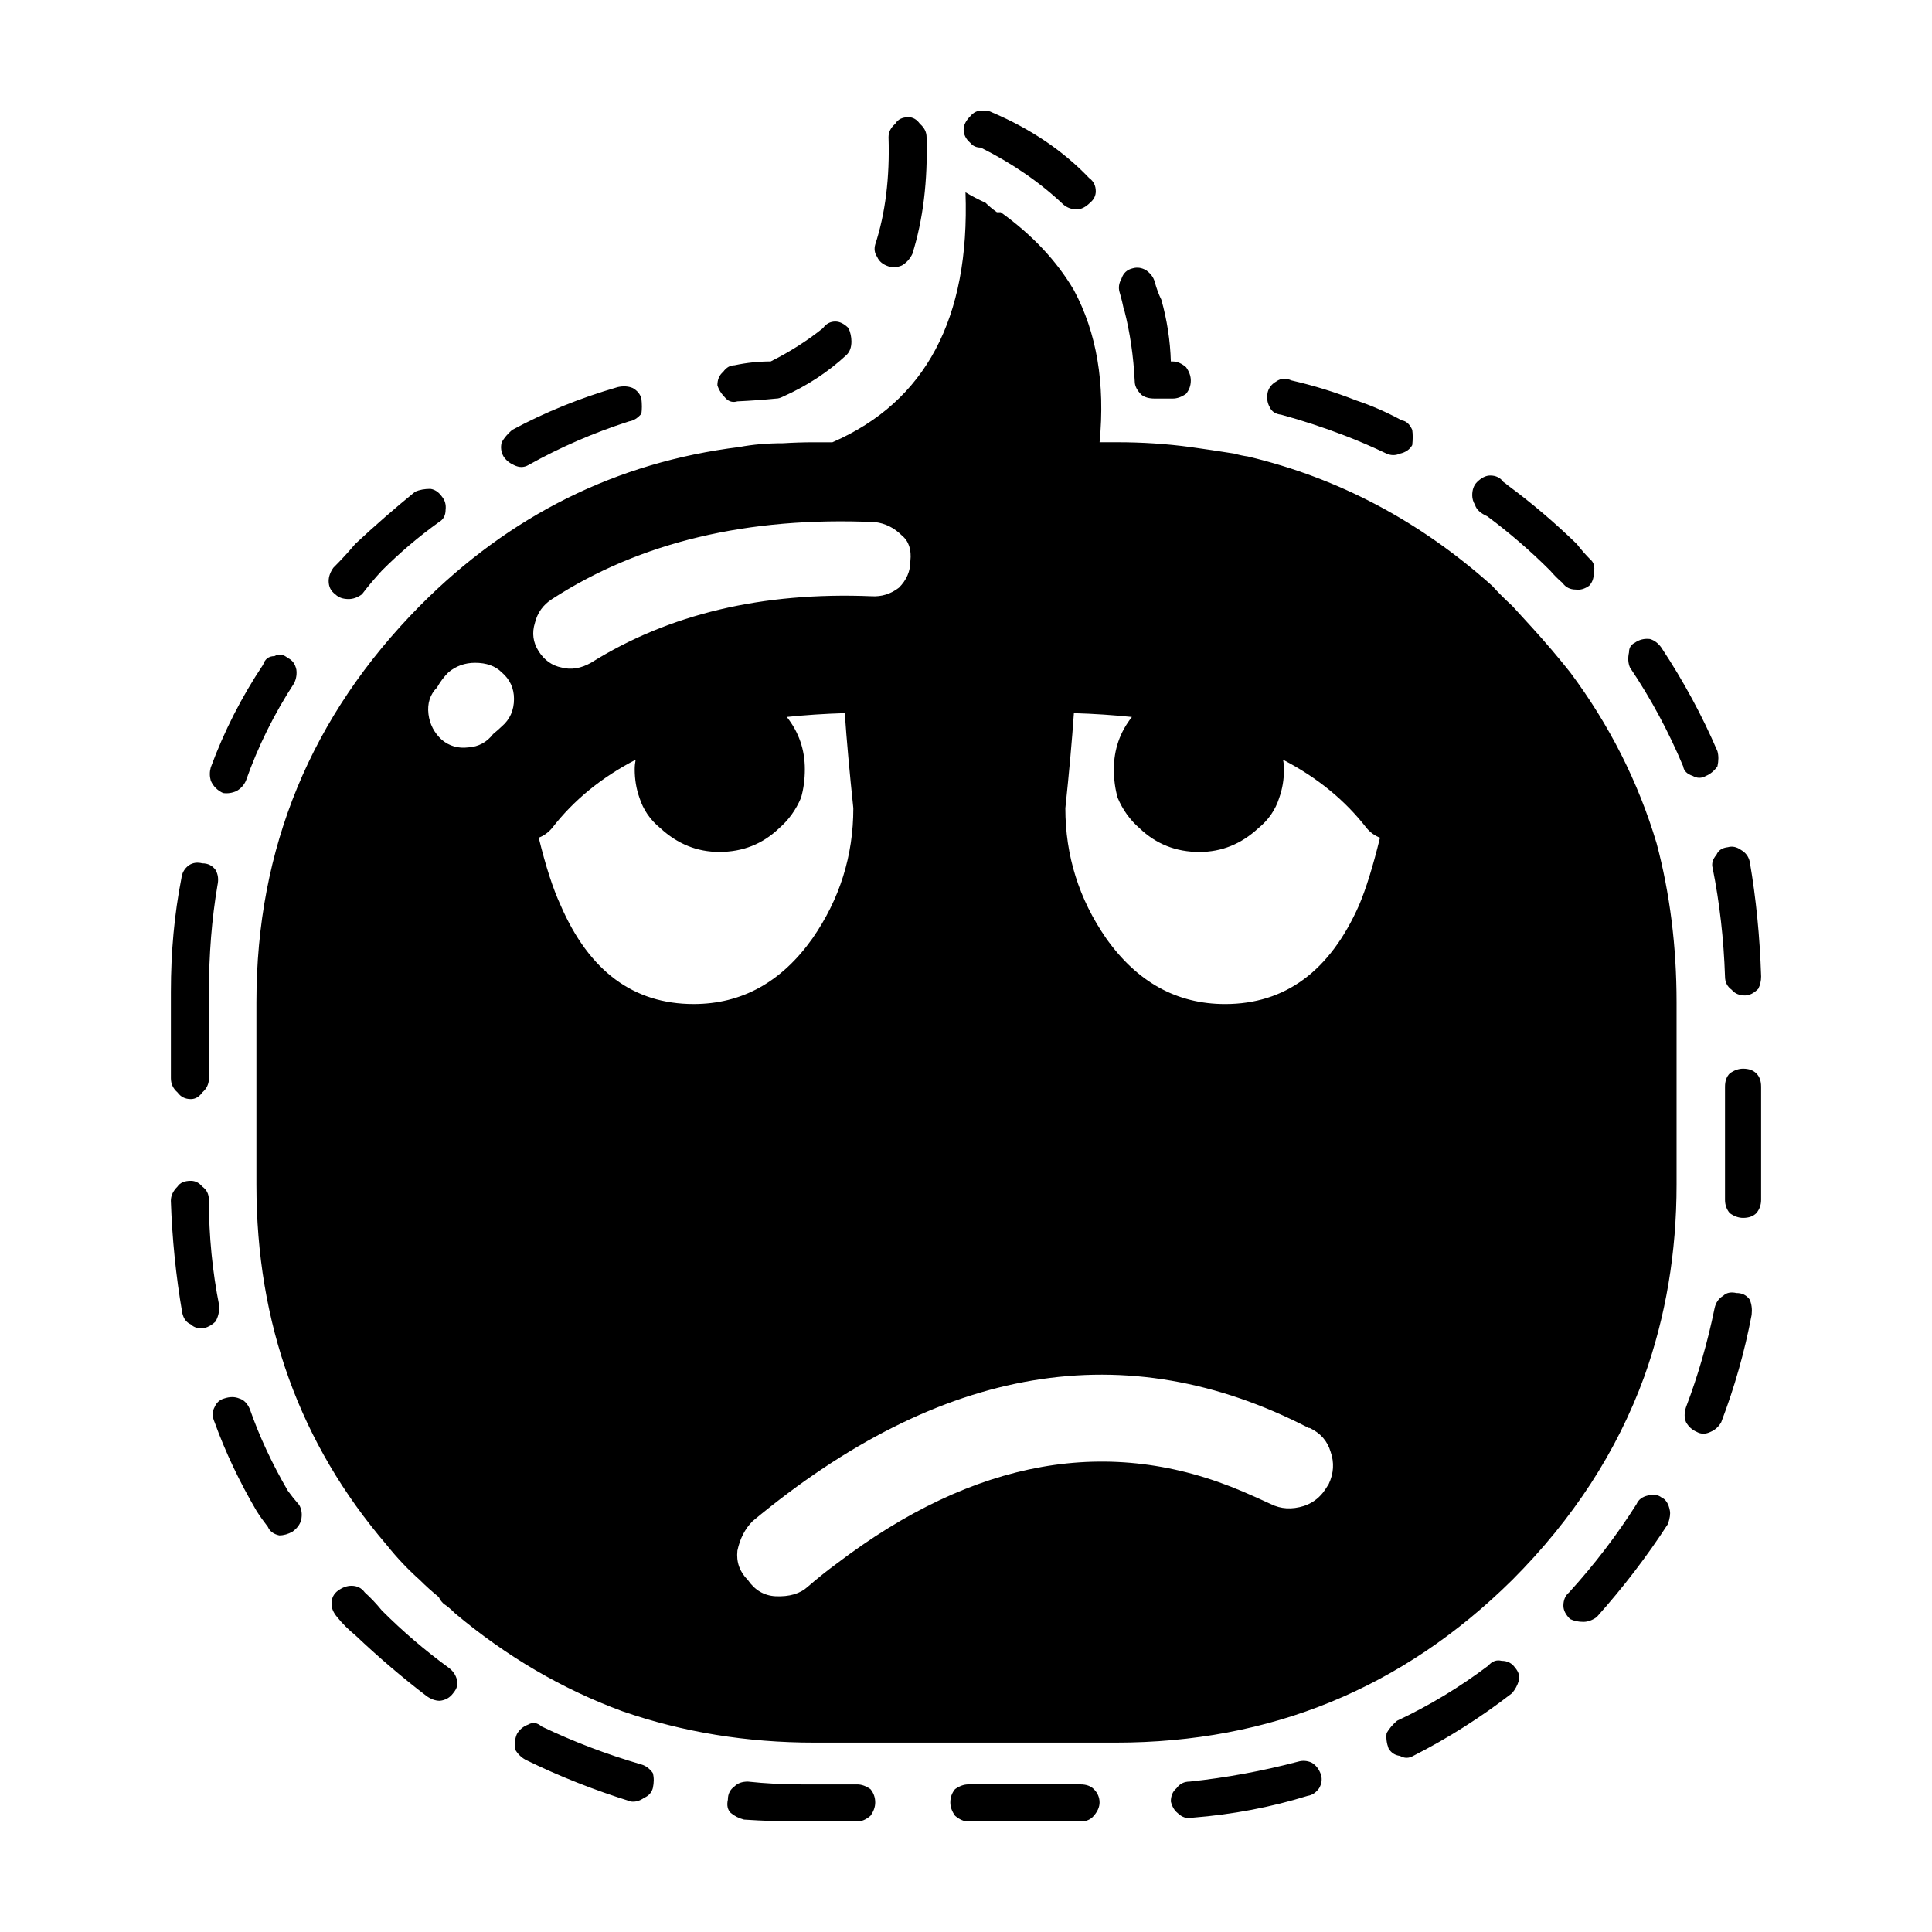
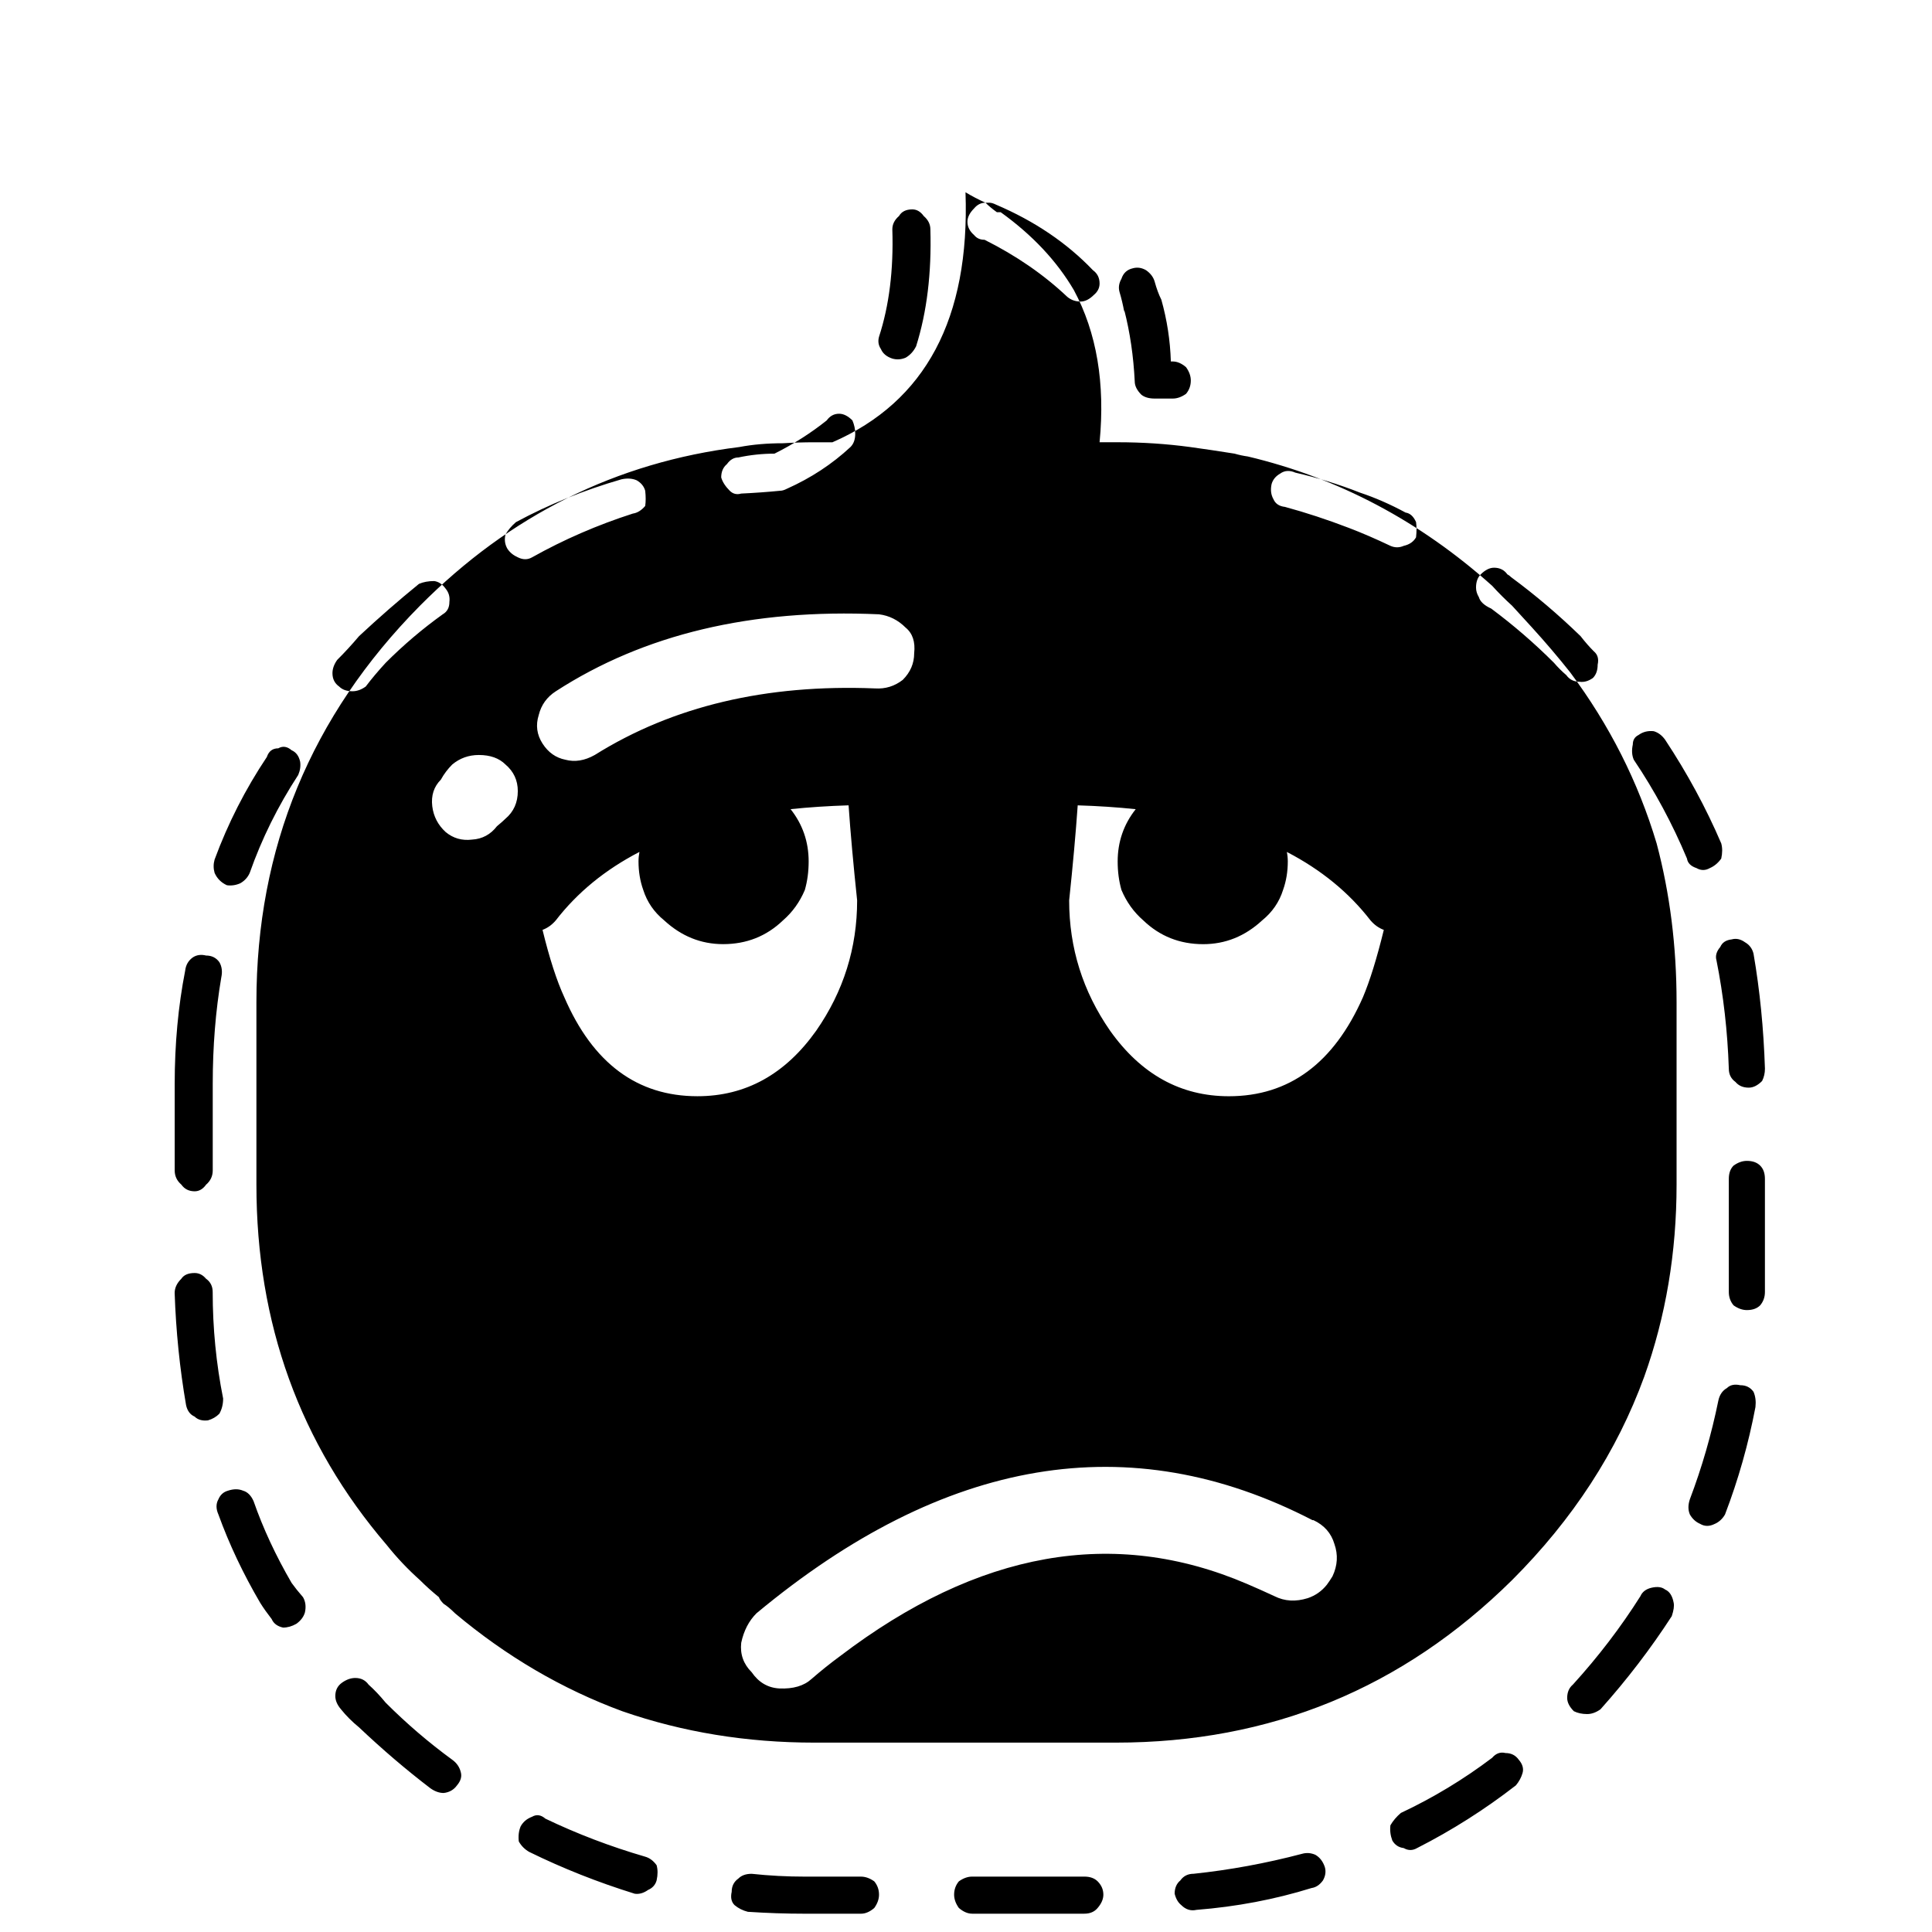
<svg xmlns="http://www.w3.org/2000/svg" fill="#000000" width="800px" height="800px" version="1.1" viewBox="144 144 512 512">
-   <path d="m444.21 215.1c1.168-0.332 2.352-0.168 3.523 0.516 1.176 0.836 1.934 1.84 2.266 3.023 0.508 1.848 1.094 3.445 1.77 4.781 1.512 5.371 2.352 10.832 2.519 16.375h0.504c1.176 0 2.352 0.504 3.527 1.516 0.84 1.168 1.258 2.352 1.258 3.523 0 1.352-0.418 2.519-1.258 3.531-1.176 0.836-2.352 1.258-3.527 1.258h-4.785c-1.512 0-2.684-0.344-3.527-1.012-1.168-1.168-1.762-2.352-1.762-3.523-0.332-6.723-1.258-13.02-2.769-18.895v0.504c-0.336-1.848-0.754-3.613-1.258-5.297-0.336-1.168-0.168-2.352 0.504-3.523 0.496-1.52 1.504-2.438 3.016-2.777zm-39.043-17.379c0.836 0.836 1.844 1.684 3.023 2.519h1.008c8.398 6.039 14.863 12.93 19.398 20.656 6.047 11.254 8.312 24.688 6.805 40.305h4.781c6.555 0 12.934 0.422 19.148 1.258 3.688 0.504 7.644 1.094 11.84 1.762 1.176 0.344 2.352 0.59 3.527 0.754 24.016 5.707 45.594 17.129 64.738 34.266 1.676 1.848 3.445 3.613 5.289 5.285 1.684 1.848 3.445 3.777 5.297 5.793 3.523 3.871 6.883 7.812 10.078 11.84 10.41 13.945 18.051 29.059 22.922 45.344 3.527 13.273 5.289 27.297 5.289 42.078v48.367c0 17.965-2.852 34.934-8.566 50.883-7.219 19.82-18.895 37.785-35.016 53.902-29.055 28.723-64.07 43.082-105.04 43.082h-79.855c-17.973 0-34.934-2.777-50.891-8.312-15.957-5.875-30.73-14.523-44.336-25.945-1.176-1.168-2.188-2.004-3.023-2.519-0.676-0.672-1.094-1.258-1.258-1.762-1.848-1.508-3.527-3.023-5.039-4.535-3.195-2.852-6.133-5.953-8.816-9.32-23.008-26.863-34.516-58.695-34.516-95.469v-48.367c0-40.82 14.445-75.828 43.332-105.05 23.84-24.012 52.059-38.031 84.641-42.066 3.527-0.672 7.391-1.004 11.586-1.004 2.684-0.168 5.457-0.258 8.312-0.258h4.781c24.688-10.746 36.441-32.828 35.266-66.25 1.688 1.008 3.445 1.934 5.297 2.769zm-1.008-24.434h1.008c0.504 0 1.094 0.168 1.762 0.504 10.242 4.367 18.809 10.168 25.695 17.375 1.176 0.848 1.77 2.016 1.77 3.531 0 1.168-0.508 2.188-1.512 3.023-1.176 1.168-2.352 1.762-3.527 1.762-1.344 0-2.519-0.414-3.527-1.258-6.211-5.875-13.523-10.914-21.914-15.113-1.176 0-2.102-0.414-2.777-1.258-1.168-1.004-1.762-2.188-1.762-3.523 0-1.18 0.59-2.352 1.762-3.531 0.84-1.008 1.848-1.512 3.023-1.512zm110.84 90.934c-1.176 0.516-2.352 0.516-3.527 0-3.863-1.84-7.559-3.438-11.082-4.781-5.707-2.188-11.336-4.035-16.879-5.543-1.512-0.168-2.519-0.848-3.027-2.016-0.672-1.168-0.836-2.519-0.504-4.035 0.332-1.168 1.094-2.098 2.266-2.766 1.176-0.848 2.519-0.926 4.031-0.258 5.879 1.352 11.586 3.109 17.129 5.297 4.031 1.34 8.062 3.109 12.086 5.285 1.176 0.168 2.102 1.012 2.769 2.519 0.168 1.18 0.168 2.519 0 4.035-0.656 1.168-1.75 1.922-3.262 2.262zm20.406 7.555c1.176-1.168 2.352-1.762 3.527-1.762 1.512 0 2.684 0.59 3.527 1.762 0.332 0.168 0.672 0.422 1.004 0.754 6.387 4.707 12.508 9.91 18.391 15.617 1.176 1.516 2.352 2.863 3.527 4.035 1.008 0.836 1.344 2.016 1.008 3.523 0 1.516-0.422 2.684-1.258 3.531-1.176 0.836-2.352 1.168-3.527 1.004-1.512 0-2.684-0.59-3.527-1.762-1.176-1.004-2.266-2.098-3.273-3.273-5.203-5.203-10.746-9.984-16.625-14.359-1.844-0.836-2.938-1.848-3.269-3.023-0.508-0.848-0.754-1.684-0.754-2.519-0.012-1.512 0.406-2.68 1.25-3.527zm-106.81 61.215c-0.504 7.227-1.258 15.617-2.266 25.191 0 12.594 3.613 24.098 10.832 34.512 8.227 11.594 18.727 17.387 31.488 17.387 15.957 0 27.797-8.734 35.52-26.203 1.848-4.359 3.691-10.324 5.547-17.879-1.352-0.504-2.519-1.352-3.527-2.519-5.715-7.391-13.105-13.441-22.168-18.137 0.168 0.836 0.25 1.672 0.25 2.519 0 2.684-0.418 5.203-1.258 7.559-1.004 3.188-2.852 5.875-5.543 8.062-4.535 4.191-9.742 6.297-15.617 6.297-6.211 0-11.504-2.106-15.871-6.297-2.519-2.188-4.449-4.871-5.793-8.062-0.672-2.352-1.004-4.871-1.004-7.559 0-5.203 1.594-9.828 4.781-13.855-4.875-0.512-9.996-0.852-15.371-1.016zm-174.57-58.695c1.168-0.504 2.519-0.746 4.031-0.746 1.176 0.168 2.18 0.836 3.023 2.004 0.84 1.012 1.176 2.188 1.008 3.531 0 1.508-0.59 2.602-1.762 3.273-5.375 3.859-10.414 8.137-15.113 12.844-2.016 2.188-3.777 4.281-5.297 6.297-1.168 0.848-2.352 1.258-3.523 1.258-1.516 0-2.684-0.414-3.527-1.258-1.176-0.836-1.77-2.016-1.77-3.523 0-1.18 0.422-2.352 1.258-3.531 2.016-2.004 3.945-4.109 5.793-6.297 5.215-4.867 10.504-9.48 15.879-13.852zm53.656-27.707c1.512-0.332 2.856-0.246 4.031 0.258 1.176 0.672 1.934 1.594 2.266 2.777 0.168 1.508 0.168 2.852 0 4.027-1.008 1.18-2.102 1.848-3.269 2.016-9.406 3.023-18.309 6.887-26.707 11.594-1.168 0.672-2.43 0.672-3.777 0-1.168-0.516-2.098-1.258-2.769-2.273-0.672-1.168-0.84-2.43-0.504-3.777 0.672-1.168 1.594-2.262 2.769-3.273 8.73-4.707 18.051-8.488 27.961-11.348zm30.984-5.789c3.188-0.68 6.383-1.012 9.566-1.012 5.039-2.519 9.656-5.453 13.855-8.816 0.84-1.168 1.934-1.762 3.273-1.762 1.176 0 2.352 0.59 3.527 1.762 0.504 1.18 0.75 2.352 0.75 3.531 0 1.508-0.418 2.684-1.258 3.523-4.871 4.535-10.496 8.227-16.879 11.078-0.672 0.344-1.258 0.516-1.762 0.516-3.359 0.332-6.805 0.578-10.332 0.746-1.168 0.344-2.18 0.09-3.023-0.746-1.176-1.18-1.93-2.352-2.266-3.531 0-1.508 0.508-2.684 1.512-3.523 0.852-1.184 1.859-1.766 3.035-1.766zm37.785-28.723c-0.676-1.004-0.84-2.098-0.508-3.273 2.684-8.227 3.871-17.715 3.527-28.457 0-1.352 0.59-2.519 1.77-3.531 0.672-1.168 1.844-1.762 3.523-1.762 1.176 0 2.188 0.59 3.027 1.762 1.176 1.012 1.762 2.188 1.762 3.531 0.336 11.582-0.922 21.914-3.777 30.973-0.672 1.352-1.594 2.352-2.769 3.031-1.176 0.504-2.352 0.578-3.527 0.246-1.516-0.5-2.523-1.336-3.027-2.519zm-184.39 164.75c0.168-1.516 0.84-2.684 2.016-3.531 1.008-0.672 2.188-0.836 3.527-0.504 1.512 0 2.684 0.59 3.527 1.762 0.672 1.18 0.836 2.519 0.504 4.035-1.512 8.898-2.266 18.305-2.266 28.215v22.93c0 1.508-0.586 2.766-1.762 3.777-0.84 1.168-1.848 1.762-3.027 1.762-1.512 0-2.684-0.59-3.523-1.762-1.176-1.012-1.77-2.273-1.77-3.777v-22.93c0.004-10.578 0.926-20.574 2.773-29.977zm349.89 207.31c1.512 0 2.684 0.59 3.527 1.773 1.008 1.168 1.344 2.352 1.008 3.523-0.336 1.168-0.926 2.262-1.77 3.273-8.227 6.379-16.957 11.926-26.191 16.621-1.176 0.68-2.352 0.68-3.527 0-1.344-0.168-2.352-0.836-3.027-2.004-0.504-1.352-0.672-2.684-0.504-4.035 0.672-1.168 1.594-2.262 2.769-3.273 8.566-4.027 16.625-8.898 24.184-14.609 1.016-1.184 2.188-1.605 3.531-1.27zm42.32-43.328c1.176 0.504 1.93 1.684 2.266 3.531 0.168 0.836 0 2.004-0.508 3.523-5.543 8.559-11.84 16.797-18.895 24.688-1.176 0.836-2.352 1.258-3.527 1.258-1.344 0-2.519-0.258-3.523-0.754-1.176-1.168-1.77-2.352-1.77-3.523 0-1.516 0.508-2.684 1.512-3.531 6.723-7.391 12.688-15.195 17.891-23.426 0.504-1.168 1.512-1.93 3.023-2.262 1.516-0.336 2.691-0.172 3.531 0.496zm-96.227 70.035c1.176-0.332 2.352-0.258 3.527 0.258 1.176 0.672 2.016 1.762 2.519 3.266 0.336 1.18 0.168 2.352-0.504 3.531-0.84 1.168-1.848 1.848-3.027 2.016-9.738 3.023-19.895 4.949-30.48 5.785-1.512 0.344-2.852-0.082-4.031-1.258-0.84-0.672-1.426-1.672-1.762-3.023 0-1.508 0.504-2.684 1.512-3.523 0.84-1.18 2.012-1.762 3.527-1.762 9.574-1.012 19.148-2.769 28.719-5.289zm-57.688 6.039c1.512 0 2.684 0.422 3.523 1.258 1.008 1.012 1.516 2.188 1.516 3.531 0 1.168-0.508 2.352-1.516 3.523-0.836 1.012-2.012 1.516-3.523 1.516h-29.727c-1.176 0-2.352-0.504-3.527-1.516-0.84-1.168-1.258-2.352-1.258-3.523 0-1.352 0.418-2.519 1.258-3.531 1.176-0.836 2.352-1.258 3.527-1.258zm60.711-94.461h-0.25c-48.371-25.023-97.492-16.785-147.36 24.688-2.016 2.016-3.359 4.625-4.035 7.812-0.332 3.023 0.59 5.629 2.777 7.805 1.844 2.684 4.281 4.121 7.301 4.293 3.691 0.168 6.555-0.68 8.566-2.519 2.519-2.188 5.039-4.203 7.559-6.051 36.613-27.875 72.547-34.254 107.82-19.141 2.352 1.004 4.785 2.098 7.305 3.266 2.684 1.352 5.621 1.516 8.816 0.516 2.012-0.68 3.688-1.848 5.039-3.531 0.504-0.672 1.004-1.426 1.512-2.262 1.344-2.852 1.512-5.707 0.504-8.57-0.848-2.863-2.691-4.961-5.547-6.305zm116.63-34.008c0.508 1.18 0.676 2.519 0.508 4.035-1.848 9.742-4.535 19.227-8.066 28.465-0.672 1.168-1.594 2.016-2.769 2.519-1.344 0.672-2.606 0.672-3.777 0-1.176-0.504-2.102-1.352-2.769-2.519-0.504-1.18-0.504-2.519 0-4.035 3.188-8.395 5.707-17.129 7.559-26.191 0.332-1.516 1.094-2.609 2.266-3.273 0.84-0.836 2.012-1.094 3.527-0.754 1.508-0.012 2.688 0.578 3.523 1.754zm-1.766-61.207c1.512 0 2.684 0.414 3.527 1.258 0.84 0.836 1.258 2.004 1.258 3.523v27.711 2.262c0 1.352-0.418 2.519-1.258 3.531-0.84 0.836-2.016 1.258-3.527 1.258-1.176 0-2.352-0.422-3.527-1.258-0.84-1.012-1.258-2.188-1.258-3.531v-2.262-27.711c0-1.516 0.418-2.684 1.258-3.523 1.176-0.848 2.356-1.258 3.527-1.258zm-8.059-53.152c-0.336-1.168 0-2.352 1.004-3.523 0.508-1.18 1.516-1.848 3.027-2.016 1.176-0.332 2.352-0.09 3.527 0.754 1.168 0.672 1.93 1.672 2.262 3.023 1.684 9.742 2.684 19.895 3.027 30.477 0 1.18-0.25 2.273-0.754 3.273-1.176 1.18-2.352 1.762-3.527 1.762-1.512 0-2.684-0.504-3.523-1.508-1.176-0.848-1.77-2.016-1.77-3.531-0.336-9.91-1.426-19.473-3.273-28.711zm-22.168-57.184c0-1.18 0.504-2.016 1.512-2.519 1.176-0.848 2.519-1.18 4.031-1.012 1.176 0.344 2.188 1.094 3.027 2.273 5.879 8.898 10.828 18.047 14.863 27.453 0.332 1.18 0.332 2.519 0 4.035-0.84 1.168-1.848 2.016-3.027 2.519-1.176 0.672-2.352 0.672-3.527 0-1.512-0.504-2.352-1.352-2.519-2.519-3.863-9.238-8.559-17.965-14.105-26.203-0.508-1.176-0.586-2.519-0.254-4.027zm-315.89 9.32c-1.844 1.848-2.606 4.203-2.266 7.055 0.336 2.684 1.516 4.949 3.527 6.801 2.016 1.684 4.367 2.352 7.055 2.016 2.684-0.168 4.871-1.352 6.551-3.531 1.008-0.836 1.762-1.508 2.266-2.004 2.18-1.848 3.269-4.293 3.269-7.309 0-2.852-1.094-5.203-3.269-7.055-1.676-1.672-4.031-2.519-7.055-2.519-2.684 0-5.039 0.848-7.047 2.519-1.18 1.172-2.188 2.512-3.031 4.027zm26.953-9.578c1.512 2.352 3.523 3.777 6.039 4.281 2.519 0.68 5.129 0.258 7.812-1.258 20.656-12.93 45.43-18.801 74.312-17.633 2.684 0.168 5.125-0.578 7.301-2.262 2.016-2.016 3.027-4.367 3.027-7.055 0.332-3.023-0.418-5.285-2.266-6.801-2.016-2.016-4.367-3.188-7.055-3.523-33.75-1.516-62.301 5.285-85.648 20.398-2.352 1.516-3.863 3.613-4.527 6.297-0.844 2.684-0.504 5.203 1.004 7.555zm50.129 304.31c0-1.516 0.59-2.684 1.77-3.523 0.84-0.848 2.012-1.258 3.527-1.258 4.699 0.504 9.402 0.746 14.105 0.746h14.863c1.168 0 2.352 0.422 3.523 1.258 0.84 1.012 1.258 2.188 1.258 3.531 0 1.168-0.418 2.352-1.258 3.523-1.168 1.012-2.352 1.516-3.523 1.516h-14.863c-5.039 0-10.078-0.168-15.113-0.504-1.344-0.344-2.519-0.926-3.527-1.773-0.844-0.832-1.098-2.008-0.762-3.516zm-52.898-19.902c1.176-0.68 2.352-0.516 3.527 0.504 8.398 4.027 17.215 7.391 26.449 10.078 1.176 0.332 2.188 1.094 3.027 2.262 0.332 1.18 0.332 2.519 0 4.035-0.336 1.168-1.094 2.016-2.266 2.519-1.176 0.836-2.352 1.168-3.527 1.004-9.742-3.023-19.059-6.711-27.961-11.078-1.176-0.672-2.102-1.594-2.769-2.777-0.168-1.508 0-2.852 0.504-4.027 0.664-1.18 1.672-2.016 3.016-2.519zm-45.848-23.684c-1.848-1.508-3.445-3.109-4.785-4.781-1.008-1.18-1.512-2.352-1.512-3.531 0-1.508 0.59-2.684 1.762-3.523 1.176-0.836 2.352-1.258 3.527-1.258 1.512 0 2.684 0.59 3.527 1.762 1.512 1.352 3.023 2.941 4.535 4.793 5.543 5.543 11.422 10.578 17.633 15.113 1.168 0.836 1.93 1.93 2.262 3.266 0.336 1.18 0 2.352-1.004 3.531-0.84 1.168-2.016 1.848-3.527 2.016-1.176 0-2.352-0.422-3.527-1.258-6.379-4.871-12.676-10.246-18.891-16.129zm-34.762-62.719c1.516-0.504 2.856-0.504 4.035 0 1.168 0.332 2.098 1.258 2.769 2.766 2.519 7.227 5.879 14.445 10.078 21.668 0.84 1.168 1.844 2.43 3.023 3.777 0.676 1.168 0.84 2.519 0.508 4.035-0.336 1.168-1.094 2.176-2.266 3.023-1.176 0.672-2.352 1.004-3.527 1.004-1.512-0.332-2.519-1.094-3.023-2.262-1.176-1.516-2.188-2.941-3.027-4.281-4.527-7.723-8.227-15.539-11.082-23.426-0.672-1.516-0.672-2.852 0-4.035 0.496-1.176 1.34-1.938 2.512-2.269zm-5.793-56.176c1.176 0.836 1.762 2.016 1.762 3.523 0 9.574 0.926 18.984 2.769 28.223 0 1.508-0.332 2.852-1.004 4.027-0.84 0.848-1.848 1.426-3.027 1.762-1.512 0.168-2.684-0.168-3.527-1.004-1.168-0.504-1.93-1.516-2.262-3.023-1.684-9.742-2.684-19.648-3.027-29.727 0-1.352 0.59-2.609 1.77-3.777 0.668-1.012 1.844-1.52 3.523-1.52 1.172 0 2.18 0.508 3.023 1.516zm89.172-92.449c1.844 7.559 3.777 13.523 5.789 17.879 7.559 17.469 19.312 26.203 35.266 26.203 12.762 0 23.262-5.793 31.488-17.387 7.227-10.41 10.832-21.914 10.832-34.512-1.008-9.574-1.77-17.965-2.266-25.191-5.371 0.168-10.496 0.504-15.367 1.012 3.188 4.027 4.785 8.652 4.785 13.855 0 2.684-0.336 5.203-1.008 7.559-1.344 3.188-3.273 5.875-5.793 8.062-4.363 4.191-9.656 6.297-15.863 6.297-5.879 0-11.082-2.106-15.625-6.297-2.684-2.188-4.527-4.871-5.543-8.062-0.84-2.352-1.258-4.871-1.258-7.559 0-0.848 0.086-1.684 0.25-2.519-9.07 4.695-16.461 10.746-22.168 18.137-1 1.172-2.172 2.019-3.519 2.523zm-70.027-48.117c1.176-0.672 2.352-0.504 3.527 0.504 1.176 0.516 1.93 1.516 2.266 3.031 0.168 1.168 0 2.352-0.508 3.523-5.371 8.227-9.656 16.879-12.848 25.945-0.504 1.168-1.344 2.098-2.519 2.766-1.176 0.516-2.352 0.68-3.527 0.516-1.512-0.68-2.606-1.773-3.269-3.273-0.336-1.18-0.336-2.352 0-3.531 3.523-9.562 8.141-18.637 13.855-27.195 0.504-1.527 1.512-2.285 3.023-2.285z" fill-rule="evenodd" />
+   <path d="m444.21 215.1c1.168-0.332 2.352-0.168 3.523 0.516 1.176 0.836 1.934 1.84 2.266 3.023 0.508 1.848 1.094 3.445 1.77 4.781 1.512 5.371 2.352 10.832 2.519 16.375h0.504c1.176 0 2.352 0.504 3.527 1.516 0.84 1.168 1.258 2.352 1.258 3.523 0 1.352-0.418 2.519-1.258 3.531-1.176 0.836-2.352 1.258-3.527 1.258h-4.785c-1.512 0-2.684-0.344-3.527-1.012-1.168-1.168-1.762-2.352-1.762-3.523-0.332-6.723-1.258-13.02-2.769-18.895v0.504c-0.336-1.848-0.754-3.613-1.258-5.297-0.336-1.168-0.168-2.352 0.504-3.523 0.496-1.52 1.504-2.438 3.016-2.777zm-39.043-17.379c0.836 0.836 1.844 1.684 3.023 2.519h1.008c8.398 6.039 14.863 12.93 19.398 20.656 6.047 11.254 8.312 24.688 6.805 40.305h4.781c6.555 0 12.934 0.422 19.148 1.258 3.688 0.504 7.644 1.094 11.84 1.762 1.176 0.344 2.352 0.59 3.527 0.754 24.016 5.707 45.594 17.129 64.738 34.266 1.676 1.848 3.445 3.613 5.289 5.285 1.684 1.848 3.445 3.777 5.297 5.793 3.523 3.871 6.883 7.812 10.078 11.84 10.41 13.945 18.051 29.059 22.922 45.344 3.527 13.273 5.289 27.297 5.289 42.078v48.367c0 17.965-2.852 34.934-8.566 50.883-7.219 19.82-18.895 37.785-35.016 53.902-29.055 28.723-64.07 43.082-105.04 43.082h-79.855c-17.973 0-34.934-2.777-50.891-8.312-15.957-5.875-30.73-14.523-44.336-25.945-1.176-1.168-2.188-2.004-3.023-2.519-0.676-0.672-1.094-1.258-1.258-1.762-1.848-1.508-3.527-3.023-5.039-4.535-3.195-2.852-6.133-5.953-8.816-9.32-23.008-26.863-34.516-58.695-34.516-95.469v-48.367c0-40.82 14.445-75.828 43.332-105.05 23.84-24.012 52.059-38.031 84.641-42.066 3.527-0.672 7.391-1.004 11.586-1.004 2.684-0.168 5.457-0.258 8.312-0.258h4.781c24.688-10.746 36.441-32.828 35.266-66.25 1.688 1.008 3.445 1.934 5.297 2.769zh1.008c0.504 0 1.094 0.168 1.762 0.504 10.242 4.367 18.809 10.168 25.695 17.375 1.176 0.848 1.77 2.016 1.77 3.531 0 1.168-0.508 2.188-1.512 3.023-1.176 1.168-2.352 1.762-3.527 1.762-1.344 0-2.519-0.414-3.527-1.258-6.211-5.875-13.523-10.914-21.914-15.113-1.176 0-2.102-0.414-2.777-1.258-1.168-1.004-1.762-2.188-1.762-3.523 0-1.18 0.59-2.352 1.762-3.531 0.84-1.008 1.848-1.512 3.023-1.512zm110.84 90.934c-1.176 0.516-2.352 0.516-3.527 0-3.863-1.84-7.559-3.438-11.082-4.781-5.707-2.188-11.336-4.035-16.879-5.543-1.512-0.168-2.519-0.848-3.027-2.016-0.672-1.168-0.836-2.519-0.504-4.035 0.332-1.168 1.094-2.098 2.266-2.766 1.176-0.848 2.519-0.926 4.031-0.258 5.879 1.352 11.586 3.109 17.129 5.297 4.031 1.34 8.062 3.109 12.086 5.285 1.176 0.168 2.102 1.012 2.769 2.519 0.168 1.18 0.168 2.519 0 4.035-0.656 1.168-1.75 1.922-3.262 2.262zm20.406 7.555c1.176-1.168 2.352-1.762 3.527-1.762 1.512 0 2.684 0.59 3.527 1.762 0.332 0.168 0.672 0.422 1.004 0.754 6.387 4.707 12.508 9.91 18.391 15.617 1.176 1.516 2.352 2.863 3.527 4.035 1.008 0.836 1.344 2.016 1.008 3.523 0 1.516-0.422 2.684-1.258 3.531-1.176 0.836-2.352 1.168-3.527 1.004-1.512 0-2.684-0.59-3.527-1.762-1.176-1.004-2.266-2.098-3.273-3.273-5.203-5.203-10.746-9.984-16.625-14.359-1.844-0.836-2.938-1.848-3.269-3.023-0.508-0.848-0.754-1.684-0.754-2.519-0.012-1.512 0.406-2.68 1.25-3.527zm-106.81 61.215c-0.504 7.227-1.258 15.617-2.266 25.191 0 12.594 3.613 24.098 10.832 34.512 8.227 11.594 18.727 17.387 31.488 17.387 15.957 0 27.797-8.734 35.52-26.203 1.848-4.359 3.691-10.324 5.547-17.879-1.352-0.504-2.519-1.352-3.527-2.519-5.715-7.391-13.105-13.441-22.168-18.137 0.168 0.836 0.25 1.672 0.25 2.519 0 2.684-0.418 5.203-1.258 7.559-1.004 3.188-2.852 5.875-5.543 8.062-4.535 4.191-9.742 6.297-15.617 6.297-6.211 0-11.504-2.106-15.871-6.297-2.519-2.188-4.449-4.871-5.793-8.062-0.672-2.352-1.004-4.871-1.004-7.559 0-5.203 1.594-9.828 4.781-13.855-4.875-0.512-9.996-0.852-15.371-1.016zm-174.57-58.695c1.168-0.504 2.519-0.746 4.031-0.746 1.176 0.168 2.18 0.836 3.023 2.004 0.84 1.012 1.176 2.188 1.008 3.531 0 1.508-0.59 2.602-1.762 3.273-5.375 3.859-10.414 8.137-15.113 12.844-2.016 2.188-3.777 4.281-5.297 6.297-1.168 0.848-2.352 1.258-3.523 1.258-1.516 0-2.684-0.414-3.527-1.258-1.176-0.836-1.77-2.016-1.77-3.523 0-1.18 0.422-2.352 1.258-3.531 2.016-2.004 3.945-4.109 5.793-6.297 5.215-4.867 10.504-9.48 15.879-13.852zm53.656-27.707c1.512-0.332 2.856-0.246 4.031 0.258 1.176 0.672 1.934 1.594 2.266 2.777 0.168 1.508 0.168 2.852 0 4.027-1.008 1.18-2.102 1.848-3.269 2.016-9.406 3.023-18.309 6.887-26.707 11.594-1.168 0.672-2.43 0.672-3.777 0-1.168-0.516-2.098-1.258-2.769-2.273-0.672-1.168-0.84-2.43-0.504-3.777 0.672-1.168 1.594-2.262 2.769-3.273 8.73-4.707 18.051-8.488 27.961-11.348zm30.984-5.789c3.188-0.68 6.383-1.012 9.566-1.012 5.039-2.519 9.656-5.453 13.855-8.816 0.84-1.168 1.934-1.762 3.273-1.762 1.176 0 2.352 0.59 3.527 1.762 0.504 1.18 0.75 2.352 0.75 3.531 0 1.508-0.418 2.684-1.258 3.523-4.871 4.535-10.496 8.227-16.879 11.078-0.672 0.344-1.258 0.516-1.762 0.516-3.359 0.332-6.805 0.578-10.332 0.746-1.168 0.344-2.18 0.09-3.023-0.746-1.176-1.18-1.93-2.352-2.266-3.531 0-1.508 0.508-2.684 1.512-3.523 0.852-1.184 1.859-1.766 3.035-1.766zm37.785-28.723c-0.676-1.004-0.84-2.098-0.508-3.273 2.684-8.227 3.871-17.715 3.527-28.457 0-1.352 0.59-2.519 1.77-3.531 0.672-1.168 1.844-1.762 3.523-1.762 1.176 0 2.188 0.59 3.027 1.762 1.176 1.012 1.762 2.188 1.762 3.531 0.336 11.582-0.922 21.914-3.777 30.973-0.672 1.352-1.594 2.352-2.769 3.031-1.176 0.504-2.352 0.578-3.527 0.246-1.516-0.5-2.523-1.336-3.027-2.519zm-184.39 164.75c0.168-1.516 0.84-2.684 2.016-3.531 1.008-0.672 2.188-0.836 3.527-0.504 1.512 0 2.684 0.59 3.527 1.762 0.672 1.18 0.836 2.519 0.504 4.035-1.512 8.898-2.266 18.305-2.266 28.215v22.93c0 1.508-0.586 2.766-1.762 3.777-0.84 1.168-1.848 1.762-3.027 1.762-1.512 0-2.684-0.59-3.523-1.762-1.176-1.012-1.77-2.273-1.77-3.777v-22.93c0.004-10.578 0.926-20.574 2.773-29.977zm349.89 207.31c1.512 0 2.684 0.59 3.527 1.773 1.008 1.168 1.344 2.352 1.008 3.523-0.336 1.168-0.926 2.262-1.77 3.273-8.227 6.379-16.957 11.926-26.191 16.621-1.176 0.68-2.352 0.68-3.527 0-1.344-0.168-2.352-0.836-3.027-2.004-0.504-1.352-0.672-2.684-0.504-4.035 0.672-1.168 1.594-2.262 2.769-3.273 8.566-4.027 16.625-8.898 24.184-14.609 1.016-1.184 2.188-1.605 3.531-1.27zm42.32-43.328c1.176 0.504 1.93 1.684 2.266 3.531 0.168 0.836 0 2.004-0.508 3.523-5.543 8.559-11.84 16.797-18.895 24.688-1.176 0.836-2.352 1.258-3.527 1.258-1.344 0-2.519-0.258-3.523-0.754-1.176-1.168-1.77-2.352-1.77-3.523 0-1.516 0.508-2.684 1.512-3.531 6.723-7.391 12.688-15.195 17.891-23.426 0.504-1.168 1.512-1.93 3.023-2.262 1.516-0.336 2.691-0.172 3.531 0.496zm-96.227 70.035c1.176-0.332 2.352-0.258 3.527 0.258 1.176 0.672 2.016 1.762 2.519 3.266 0.336 1.18 0.168 2.352-0.504 3.531-0.84 1.168-1.848 1.848-3.027 2.016-9.738 3.023-19.895 4.949-30.48 5.785-1.512 0.344-2.852-0.082-4.031-1.258-0.84-0.672-1.426-1.672-1.762-3.023 0-1.508 0.504-2.684 1.512-3.523 0.84-1.18 2.012-1.762 3.527-1.762 9.574-1.012 19.148-2.769 28.719-5.289zm-57.688 6.039c1.512 0 2.684 0.422 3.523 1.258 1.008 1.012 1.516 2.188 1.516 3.531 0 1.168-0.508 2.352-1.516 3.523-0.836 1.012-2.012 1.516-3.523 1.516h-29.727c-1.176 0-2.352-0.504-3.527-1.516-0.84-1.168-1.258-2.352-1.258-3.523 0-1.352 0.418-2.519 1.258-3.531 1.176-0.836 2.352-1.258 3.527-1.258zm60.711-94.461h-0.25c-48.371-25.023-97.492-16.785-147.36 24.688-2.016 2.016-3.359 4.625-4.035 7.812-0.332 3.023 0.59 5.629 2.777 7.805 1.844 2.684 4.281 4.121 7.301 4.293 3.691 0.168 6.555-0.68 8.566-2.519 2.519-2.188 5.039-4.203 7.559-6.051 36.613-27.875 72.547-34.254 107.82-19.141 2.352 1.004 4.785 2.098 7.305 3.266 2.684 1.352 5.621 1.516 8.816 0.516 2.012-0.68 3.688-1.848 5.039-3.531 0.504-0.672 1.004-1.426 1.512-2.262 1.344-2.852 1.512-5.707 0.504-8.57-0.848-2.863-2.691-4.961-5.547-6.305zm116.63-34.008c0.508 1.18 0.676 2.519 0.508 4.035-1.848 9.742-4.535 19.227-8.066 28.465-0.672 1.168-1.594 2.016-2.769 2.519-1.344 0.672-2.606 0.672-3.777 0-1.176-0.504-2.102-1.352-2.769-2.519-0.504-1.18-0.504-2.519 0-4.035 3.188-8.395 5.707-17.129 7.559-26.191 0.332-1.516 1.094-2.609 2.266-3.273 0.84-0.836 2.012-1.094 3.527-0.754 1.508-0.012 2.688 0.578 3.523 1.754zm-1.766-61.207c1.512 0 2.684 0.414 3.527 1.258 0.84 0.836 1.258 2.004 1.258 3.523v27.711 2.262c0 1.352-0.418 2.519-1.258 3.531-0.84 0.836-2.016 1.258-3.527 1.258-1.176 0-2.352-0.422-3.527-1.258-0.84-1.012-1.258-2.188-1.258-3.531v-2.262-27.711c0-1.516 0.418-2.684 1.258-3.523 1.176-0.848 2.356-1.258 3.527-1.258zm-8.059-53.152c-0.336-1.168 0-2.352 1.004-3.523 0.508-1.18 1.516-1.848 3.027-2.016 1.176-0.332 2.352-0.09 3.527 0.754 1.168 0.672 1.93 1.672 2.262 3.023 1.684 9.742 2.684 19.895 3.027 30.477 0 1.18-0.25 2.273-0.754 3.273-1.176 1.18-2.352 1.762-3.527 1.762-1.512 0-2.684-0.504-3.523-1.508-1.176-0.848-1.77-2.016-1.77-3.531-0.336-9.91-1.426-19.473-3.273-28.711zm-22.168-57.184c0-1.18 0.504-2.016 1.512-2.519 1.176-0.848 2.519-1.18 4.031-1.012 1.176 0.344 2.188 1.094 3.027 2.273 5.879 8.898 10.828 18.047 14.863 27.453 0.332 1.18 0.332 2.519 0 4.035-0.84 1.168-1.848 2.016-3.027 2.519-1.176 0.672-2.352 0.672-3.527 0-1.512-0.504-2.352-1.352-2.519-2.519-3.863-9.238-8.559-17.965-14.105-26.203-0.508-1.176-0.586-2.519-0.254-4.027zm-315.89 9.32c-1.844 1.848-2.606 4.203-2.266 7.055 0.336 2.684 1.516 4.949 3.527 6.801 2.016 1.684 4.367 2.352 7.055 2.016 2.684-0.168 4.871-1.352 6.551-3.531 1.008-0.836 1.762-1.508 2.266-2.004 2.18-1.848 3.269-4.293 3.269-7.309 0-2.852-1.094-5.203-3.269-7.055-1.676-1.672-4.031-2.519-7.055-2.519-2.684 0-5.039 0.848-7.047 2.519-1.18 1.172-2.188 2.512-3.031 4.027zm26.953-9.578c1.512 2.352 3.523 3.777 6.039 4.281 2.519 0.68 5.129 0.258 7.812-1.258 20.656-12.93 45.43-18.801 74.312-17.633 2.684 0.168 5.125-0.578 7.301-2.262 2.016-2.016 3.027-4.367 3.027-7.055 0.332-3.023-0.418-5.285-2.266-6.801-2.016-2.016-4.367-3.188-7.055-3.523-33.75-1.516-62.301 5.285-85.648 20.398-2.352 1.516-3.863 3.613-4.527 6.297-0.844 2.684-0.504 5.203 1.004 7.555zm50.129 304.31c0-1.516 0.59-2.684 1.77-3.523 0.84-0.848 2.012-1.258 3.527-1.258 4.699 0.504 9.402 0.746 14.105 0.746h14.863c1.168 0 2.352 0.422 3.523 1.258 0.84 1.012 1.258 2.188 1.258 3.531 0 1.168-0.418 2.352-1.258 3.523-1.168 1.012-2.352 1.516-3.523 1.516h-14.863c-5.039 0-10.078-0.168-15.113-0.504-1.344-0.344-2.519-0.926-3.527-1.773-0.844-0.832-1.098-2.008-0.762-3.516zm-52.898-19.902c1.176-0.68 2.352-0.516 3.527 0.504 8.398 4.027 17.215 7.391 26.449 10.078 1.176 0.332 2.188 1.094 3.027 2.262 0.332 1.18 0.332 2.519 0 4.035-0.336 1.168-1.094 2.016-2.266 2.519-1.176 0.836-2.352 1.168-3.527 1.004-9.742-3.023-19.059-6.711-27.961-11.078-1.176-0.672-2.102-1.594-2.769-2.777-0.168-1.508 0-2.852 0.504-4.027 0.664-1.18 1.672-2.016 3.016-2.519zm-45.848-23.684c-1.848-1.508-3.445-3.109-4.785-4.781-1.008-1.18-1.512-2.352-1.512-3.531 0-1.508 0.59-2.684 1.762-3.523 1.176-0.836 2.352-1.258 3.527-1.258 1.512 0 2.684 0.59 3.527 1.762 1.512 1.352 3.023 2.941 4.535 4.793 5.543 5.543 11.422 10.578 17.633 15.113 1.168 0.836 1.93 1.93 2.262 3.266 0.336 1.18 0 2.352-1.004 3.531-0.84 1.168-2.016 1.848-3.527 2.016-1.176 0-2.352-0.422-3.527-1.258-6.379-4.871-12.676-10.246-18.891-16.129zm-34.762-62.719c1.516-0.504 2.856-0.504 4.035 0 1.168 0.332 2.098 1.258 2.769 2.766 2.519 7.227 5.879 14.445 10.078 21.668 0.84 1.168 1.844 2.43 3.023 3.777 0.676 1.168 0.84 2.519 0.508 4.035-0.336 1.168-1.094 2.176-2.266 3.023-1.176 0.672-2.352 1.004-3.527 1.004-1.512-0.332-2.519-1.094-3.023-2.262-1.176-1.516-2.188-2.941-3.027-4.281-4.527-7.723-8.227-15.539-11.082-23.426-0.672-1.516-0.672-2.852 0-4.035 0.496-1.176 1.34-1.938 2.512-2.269zm-5.793-56.176c1.176 0.836 1.762 2.016 1.762 3.523 0 9.574 0.926 18.984 2.769 28.223 0 1.508-0.332 2.852-1.004 4.027-0.84 0.848-1.848 1.426-3.027 1.762-1.512 0.168-2.684-0.168-3.527-1.004-1.168-0.504-1.93-1.516-2.262-3.023-1.684-9.742-2.684-19.648-3.027-29.727 0-1.352 0.59-2.609 1.77-3.777 0.668-1.012 1.844-1.52 3.523-1.52 1.172 0 2.18 0.508 3.023 1.516zm89.172-92.449c1.844 7.559 3.777 13.523 5.789 17.879 7.559 17.469 19.312 26.203 35.266 26.203 12.762 0 23.262-5.793 31.488-17.387 7.227-10.41 10.832-21.914 10.832-34.512-1.008-9.574-1.77-17.965-2.266-25.191-5.371 0.168-10.496 0.504-15.367 1.012 3.188 4.027 4.785 8.652 4.785 13.855 0 2.684-0.336 5.203-1.008 7.559-1.344 3.188-3.273 5.875-5.793 8.062-4.363 4.191-9.656 6.297-15.863 6.297-5.879 0-11.082-2.106-15.625-6.297-2.684-2.188-4.527-4.871-5.543-8.062-0.84-2.352-1.258-4.871-1.258-7.559 0-0.848 0.086-1.684 0.25-2.519-9.07 4.695-16.461 10.746-22.168 18.137-1 1.172-2.172 2.019-3.519 2.523zm-70.027-48.117c1.176-0.672 2.352-0.504 3.527 0.504 1.176 0.516 1.93 1.516 2.266 3.031 0.168 1.168 0 2.352-0.508 3.523-5.371 8.227-9.656 16.879-12.848 25.945-0.504 1.168-1.344 2.098-2.519 2.766-1.176 0.516-2.352 0.68-3.527 0.516-1.512-0.68-2.606-1.773-3.269-3.273-0.336-1.18-0.336-2.352 0-3.531 3.523-9.562 8.141-18.637 13.855-27.195 0.504-1.527 1.512-2.285 3.023-2.285z" fill-rule="evenodd" />
</svg>